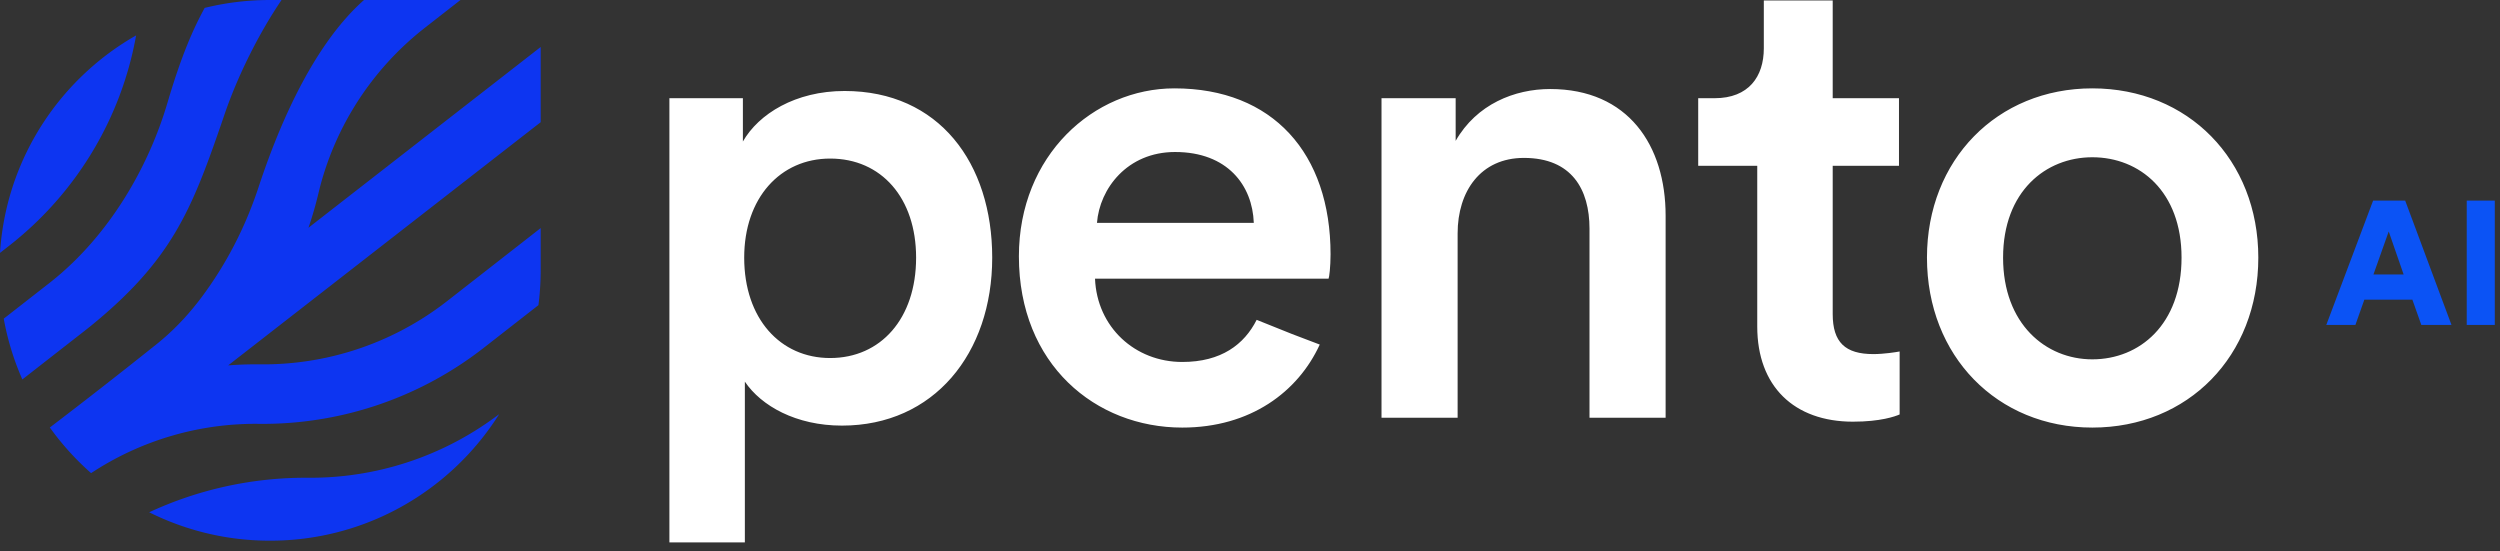
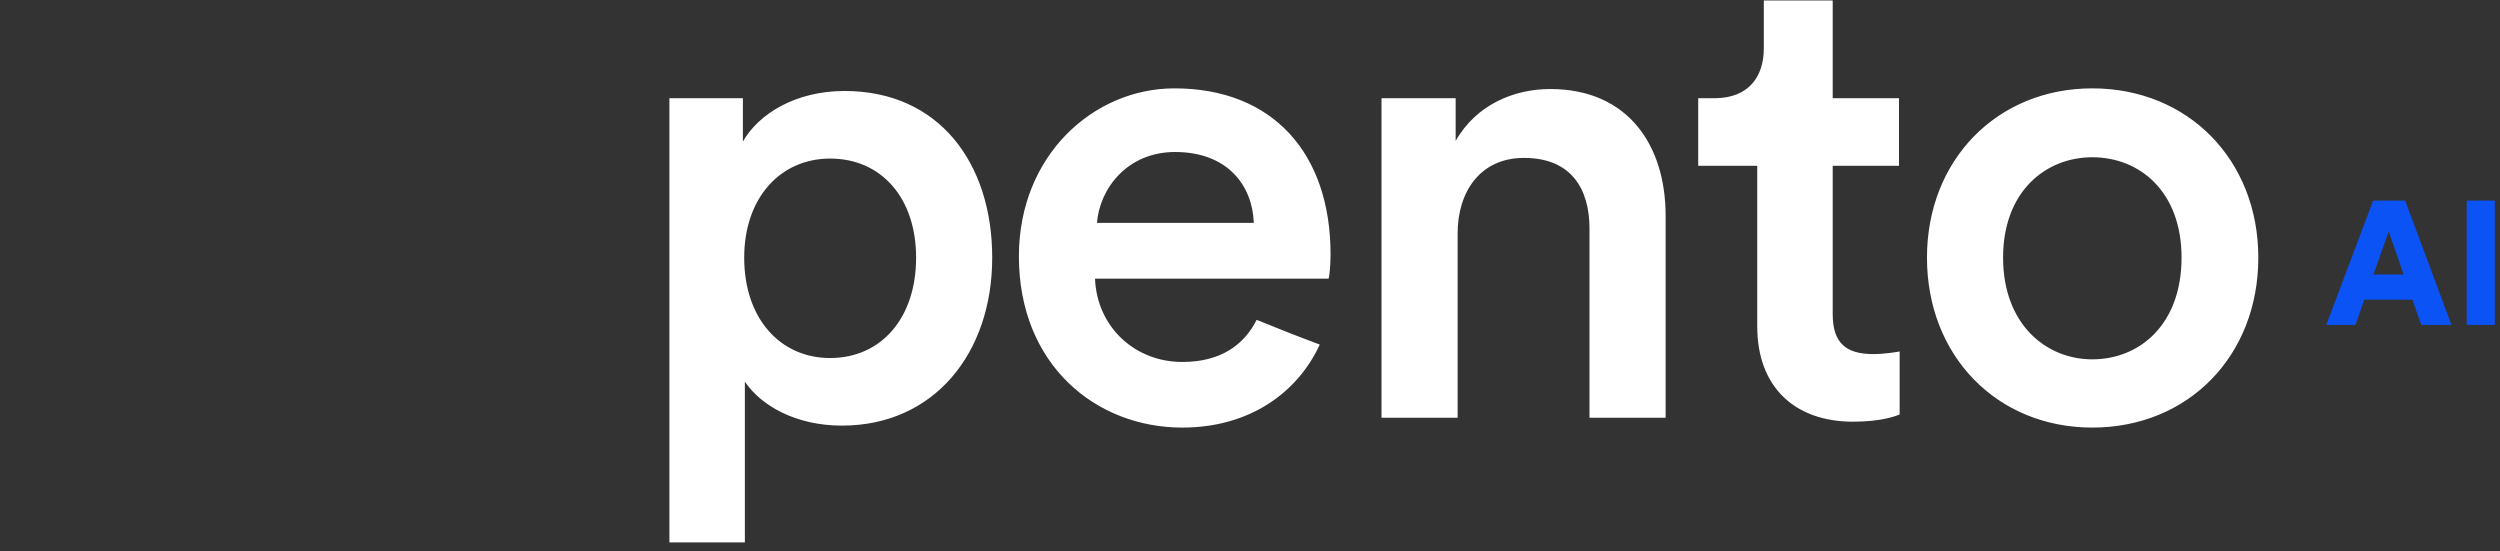
<svg xmlns="http://www.w3.org/2000/svg" width="467" height="103" viewBox="490 460 467 103">
  <rect x="490" y="460" width="467" height="103" fill="#333333" stroke="none" />
  <g fill="white" fill-rule="evenodd">
    <g fill-rule="nonzero">
      <path d="M629.14 561.32v-30.028c3.064 4.534 9.56 8.211 18.14 8.211 17.158 0 28.066-13.482 28.066-31.376 0-17.65-9.927-31.131-27.576-31.131-9.193 0-16.056 4.29-18.998 9.437v-8.089h-13.727v82.976h14.095Zm15.933-34.44c-9.315 0-16.056-7.355-16.056-18.753 0-11.153 6.741-18.507 16.056-18.507 9.56 0 16.056 7.354 16.056 18.507 0 11.398-6.618 18.752-16.056 18.752Zm79.674-7.135c-2.325 4.594-6.607 7.87-13.898 7.87-8.825 0-15.933-6.496-16.3-15.566h43.632c.122-.245.368-2.206.368-4.535 0-18.875-10.786-31.008-29.17-31.008-15.076 0-29.048 12.501-29.048 31.376 0 20.223 14.34 31.99 30.518 31.99 12.758 0 21.635-6.694 25.683-15.507-5.009-1.883-5.009-1.883-11.785-4.62Zm-.538-18.114h-29.293c.49-6.373 5.638-13.237 14.585-13.237 9.805 0 14.462 6.251 14.708 13.237Zm38.076 36.402v-34.44c0-7.845 4.29-14.096 12.379-14.096 8.947 0 12.256 5.883 12.256 13.237v35.299h14.218v-37.75c0-13.114-6.986-23.655-21.571-23.655-6.619 0-13.728 2.82-17.65 9.683v-7.967h-13.85v59.689h14.218Zm73.865.735c5.148 0 7.844-.98 8.702-1.348v-11.766c-.613.122-2.941.49-4.902.49-5.27 0-7.6-2.206-7.6-7.476v-27.7h12.38v-12.624h-12.38v-18.262h-12.868v8.947c0 5.27-2.82 9.315-9.193 9.315h-3.064v12.624h11.03v30.028c0 11.154 6.865 17.772 17.895 17.772Zm44.695 1.103c17.895 0 31.009-13.36 31.009-31.744 0-18.262-13.114-31.621-31.009-31.621-17.772 0-30.886 13.359-30.886 31.621 0 18.385 13.114 31.744 30.886 31.744Zm0-12.747c-8.702 0-16.668-6.618-16.668-18.997s7.966-18.752 16.668-18.752c8.825 0 16.669 6.373 16.669 18.752 0 12.502-7.844 18.997-16.669 18.997Z" fill="white" />
      <path d="m929.988 520.697 1.67-4.716h8.974l1.67 4.716h5.634l-8.646-23.222h-5.994l-8.745 23.222h5.437Zm9.007-9.433h-5.634l2.85-8.024 2.784 8.024Zm17.031 9.433v-23.222h-5.24v23.222h5.24Z" fill="#0B53F5" />
-       <path d="m57.092 100.567-.055.008c-.244.032-.488.062-.733.09l.67-.082c-.283.036-.566.07-.85.102l.18-.02a47.766 47.766 0 0 1-1.62.16l.692-.062a51.519 51.519 0 0 1-2.49.18c-.596.028-1.194.046-1.796.053l-.642.004c-.492 0-.983-.007-1.472-.021v.001a50.362 50.362 0 0 1-21.11-5.287 69.407 69.407 0 0 1 28.246-6.445l.718-.007.76.002a58.186 58.186 0 0 0 35.03-11.414l.63-.47c-7.832 12.43-20.927 21.209-36.158 23.208ZM86.012.002l-6.605 5.156-.538.425c-9.39 7.514-16.097 17.846-19.112 29.423l-.476 1.93a66.473 66.473 0 0 1-1.111 3.94l-.316.973-.237.696L101 8.778v14.048L42.623 68.253l.957-.066a66.745 66.745 0 0 1 2.112-.1l1.057-.024 1.06-.008.75.005a55.783 55.783 0 0 0 33.907-11.01l1.066-.811L101 42.605v7.843c0 2.222-.143 4.41-.421 6.555l-10.215 7.972a67.04 67.04 0 0 1-40.549 14.2l-.71.003-.752-.004a55.764 55.764 0 0 0-31.335 9.207 50.764 50.764 0 0 1-7.708-8.525 1089.855 1089.855 0 0 0 19.895-15.527c4.379-3.504 7.638-7.41 10.602-11.854 3.391-5.086 6.303-10.875 8.51-17.569 3.348-10.151 9.725-26.1 19.675-34.904h18.02ZM41.87 21.582l-.496 1.45c-5.62 16.3-9.36 25.583-24.356 37.808l-.572.458-.478.377-11.792 9.203A50.124 50.124 0 0 1 .7 59.524l8.43-6.58.563-.445C20.281 44.035 27.666 31.476 31.3 19.142c2.605-8.84 4.791-13.736 6.933-17.666A50.63 50.63 0 0 1 50.395.002L52.59 0c-4.348 6.426-8.258 14.318-10.72 21.581ZM25.423 6.613l-.017.101c-2.719 15.088-10.797 28.73-22.743 38.432l-.53.425-.445.35L0 47.24l.022-.336c.015-.211.032-.423.049-.634l-.018.222c.043-.539.093-1.075.153-1.609l-.047.431a49.523 49.523 0 0 1 .296-2.355l-.04.284c.037-.262.077-.523.119-.784.04-.247.08-.494.124-.74v-.001c2.64-15.043 11.946-27.794 24.764-35.104Z" fill="#0D35F1" transform="translate(490 460)" />
    </g>
  </g>
</svg>